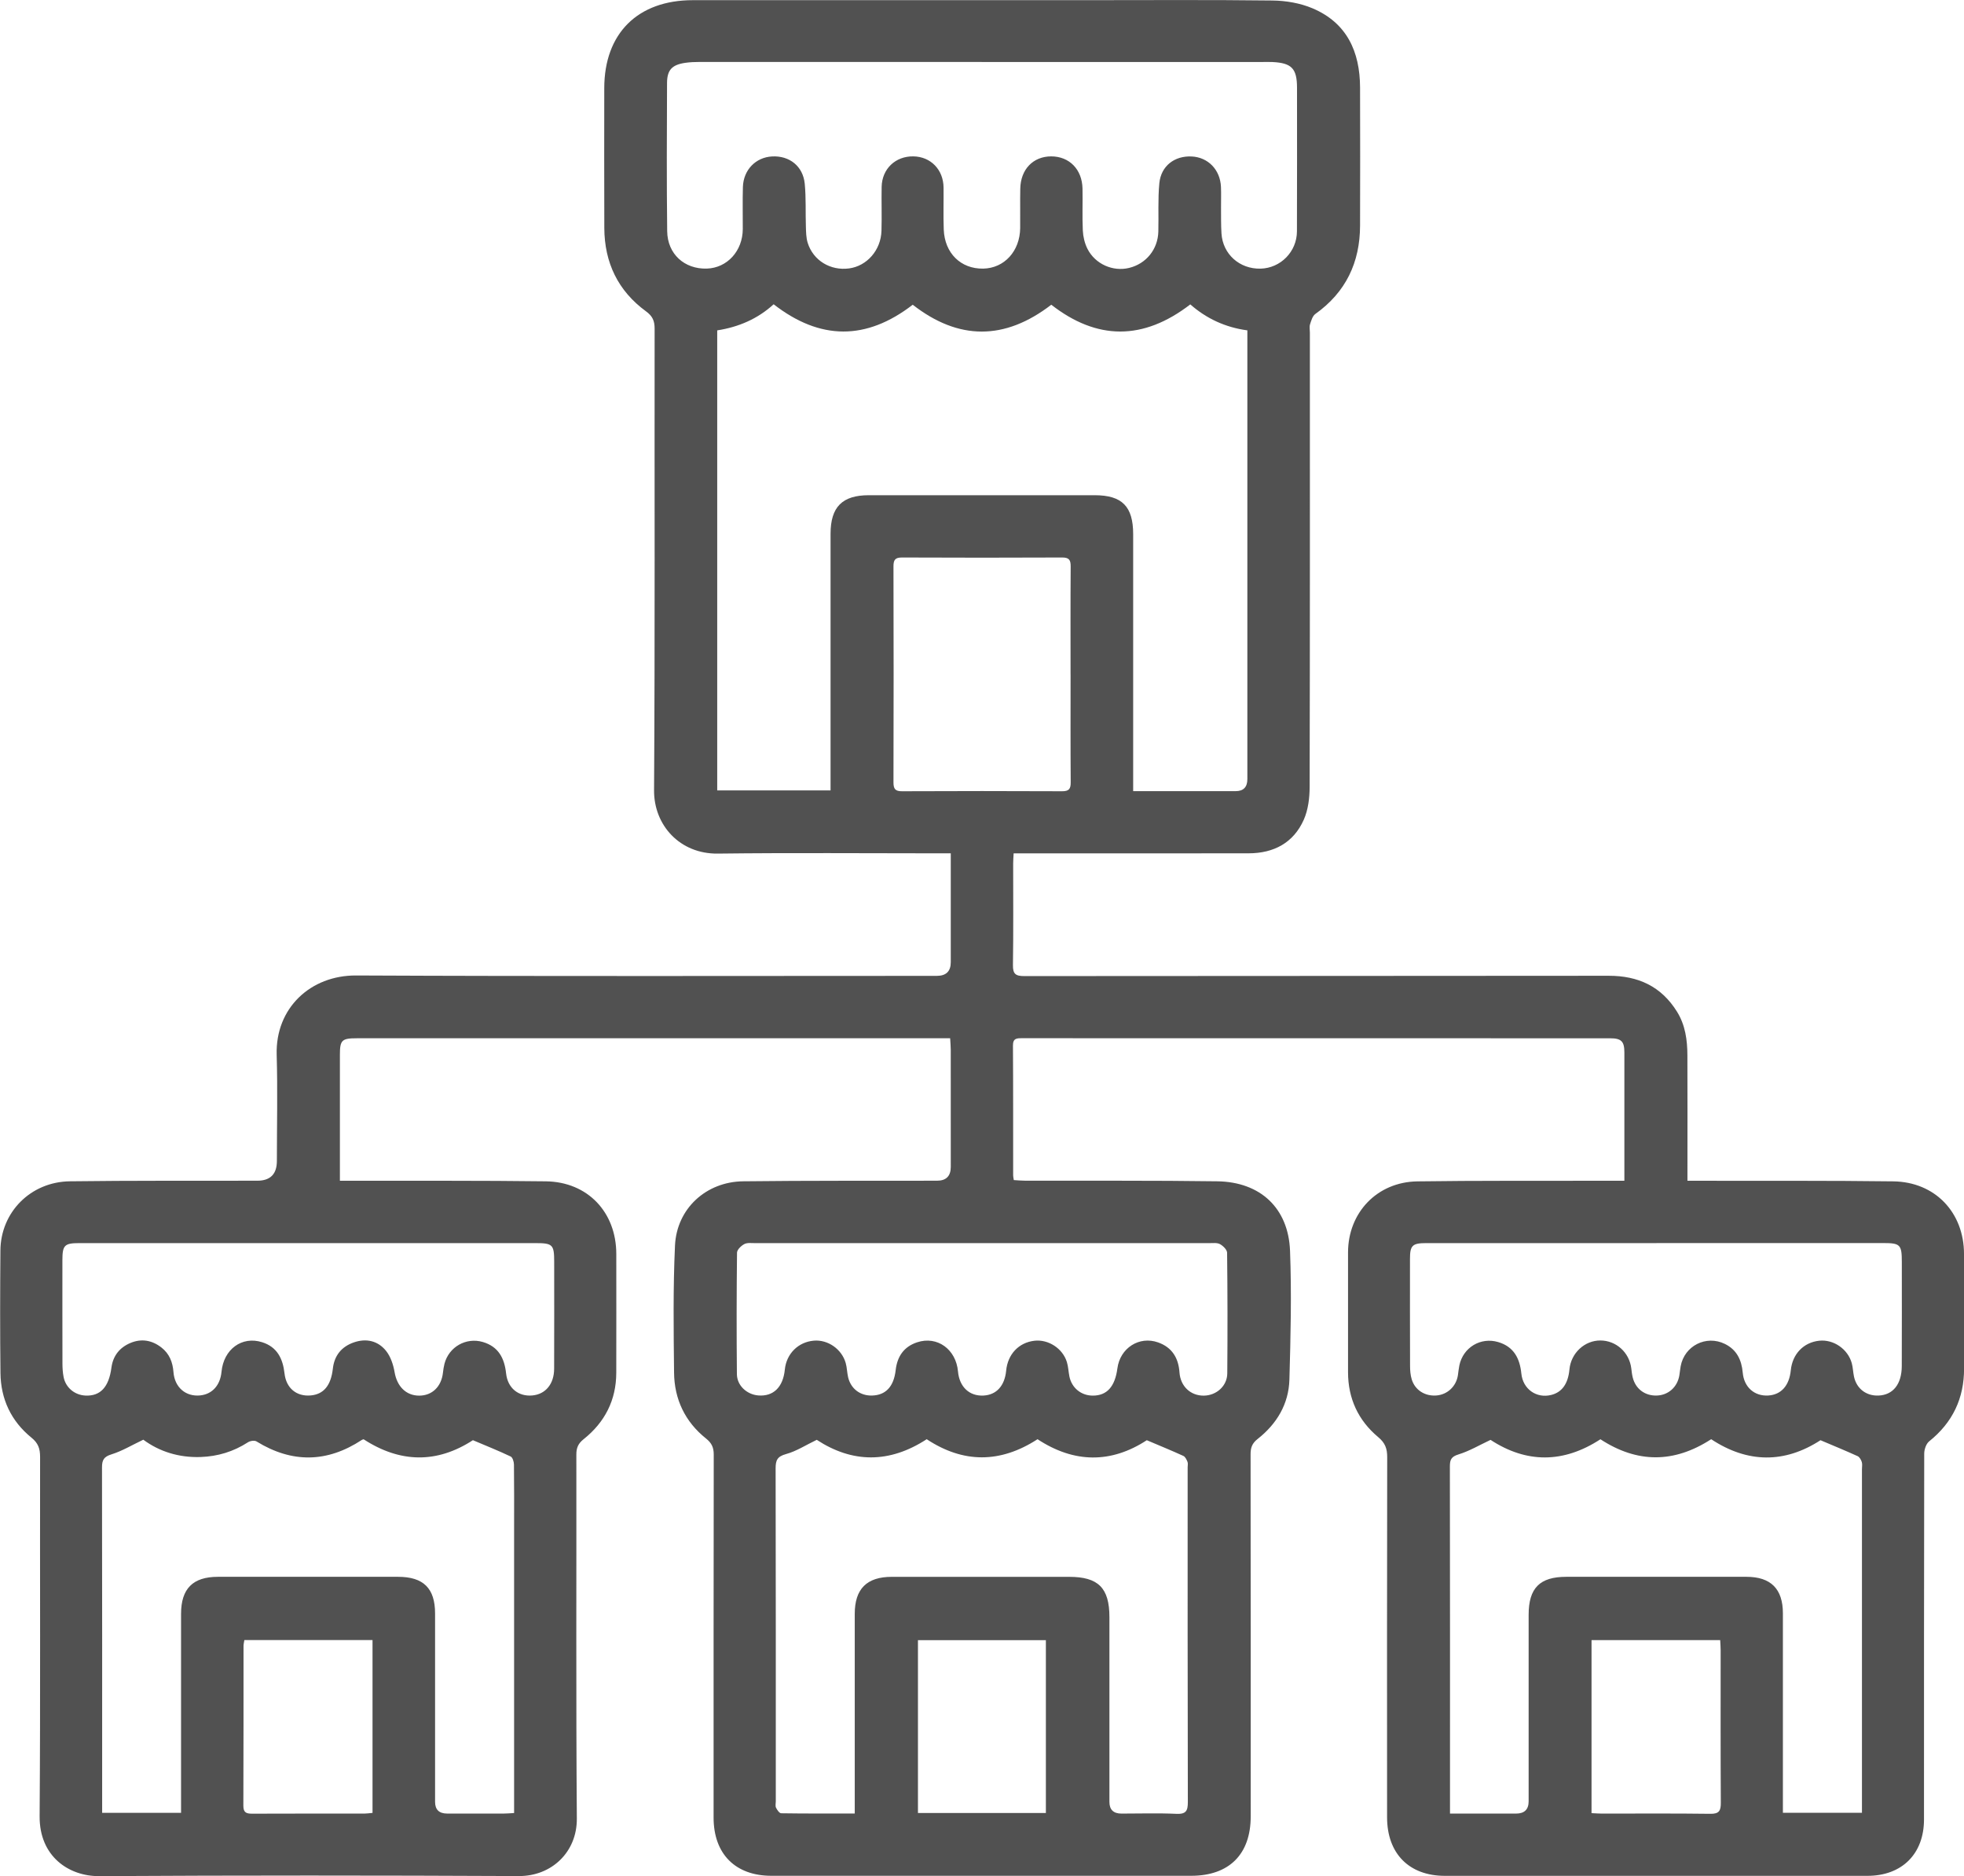
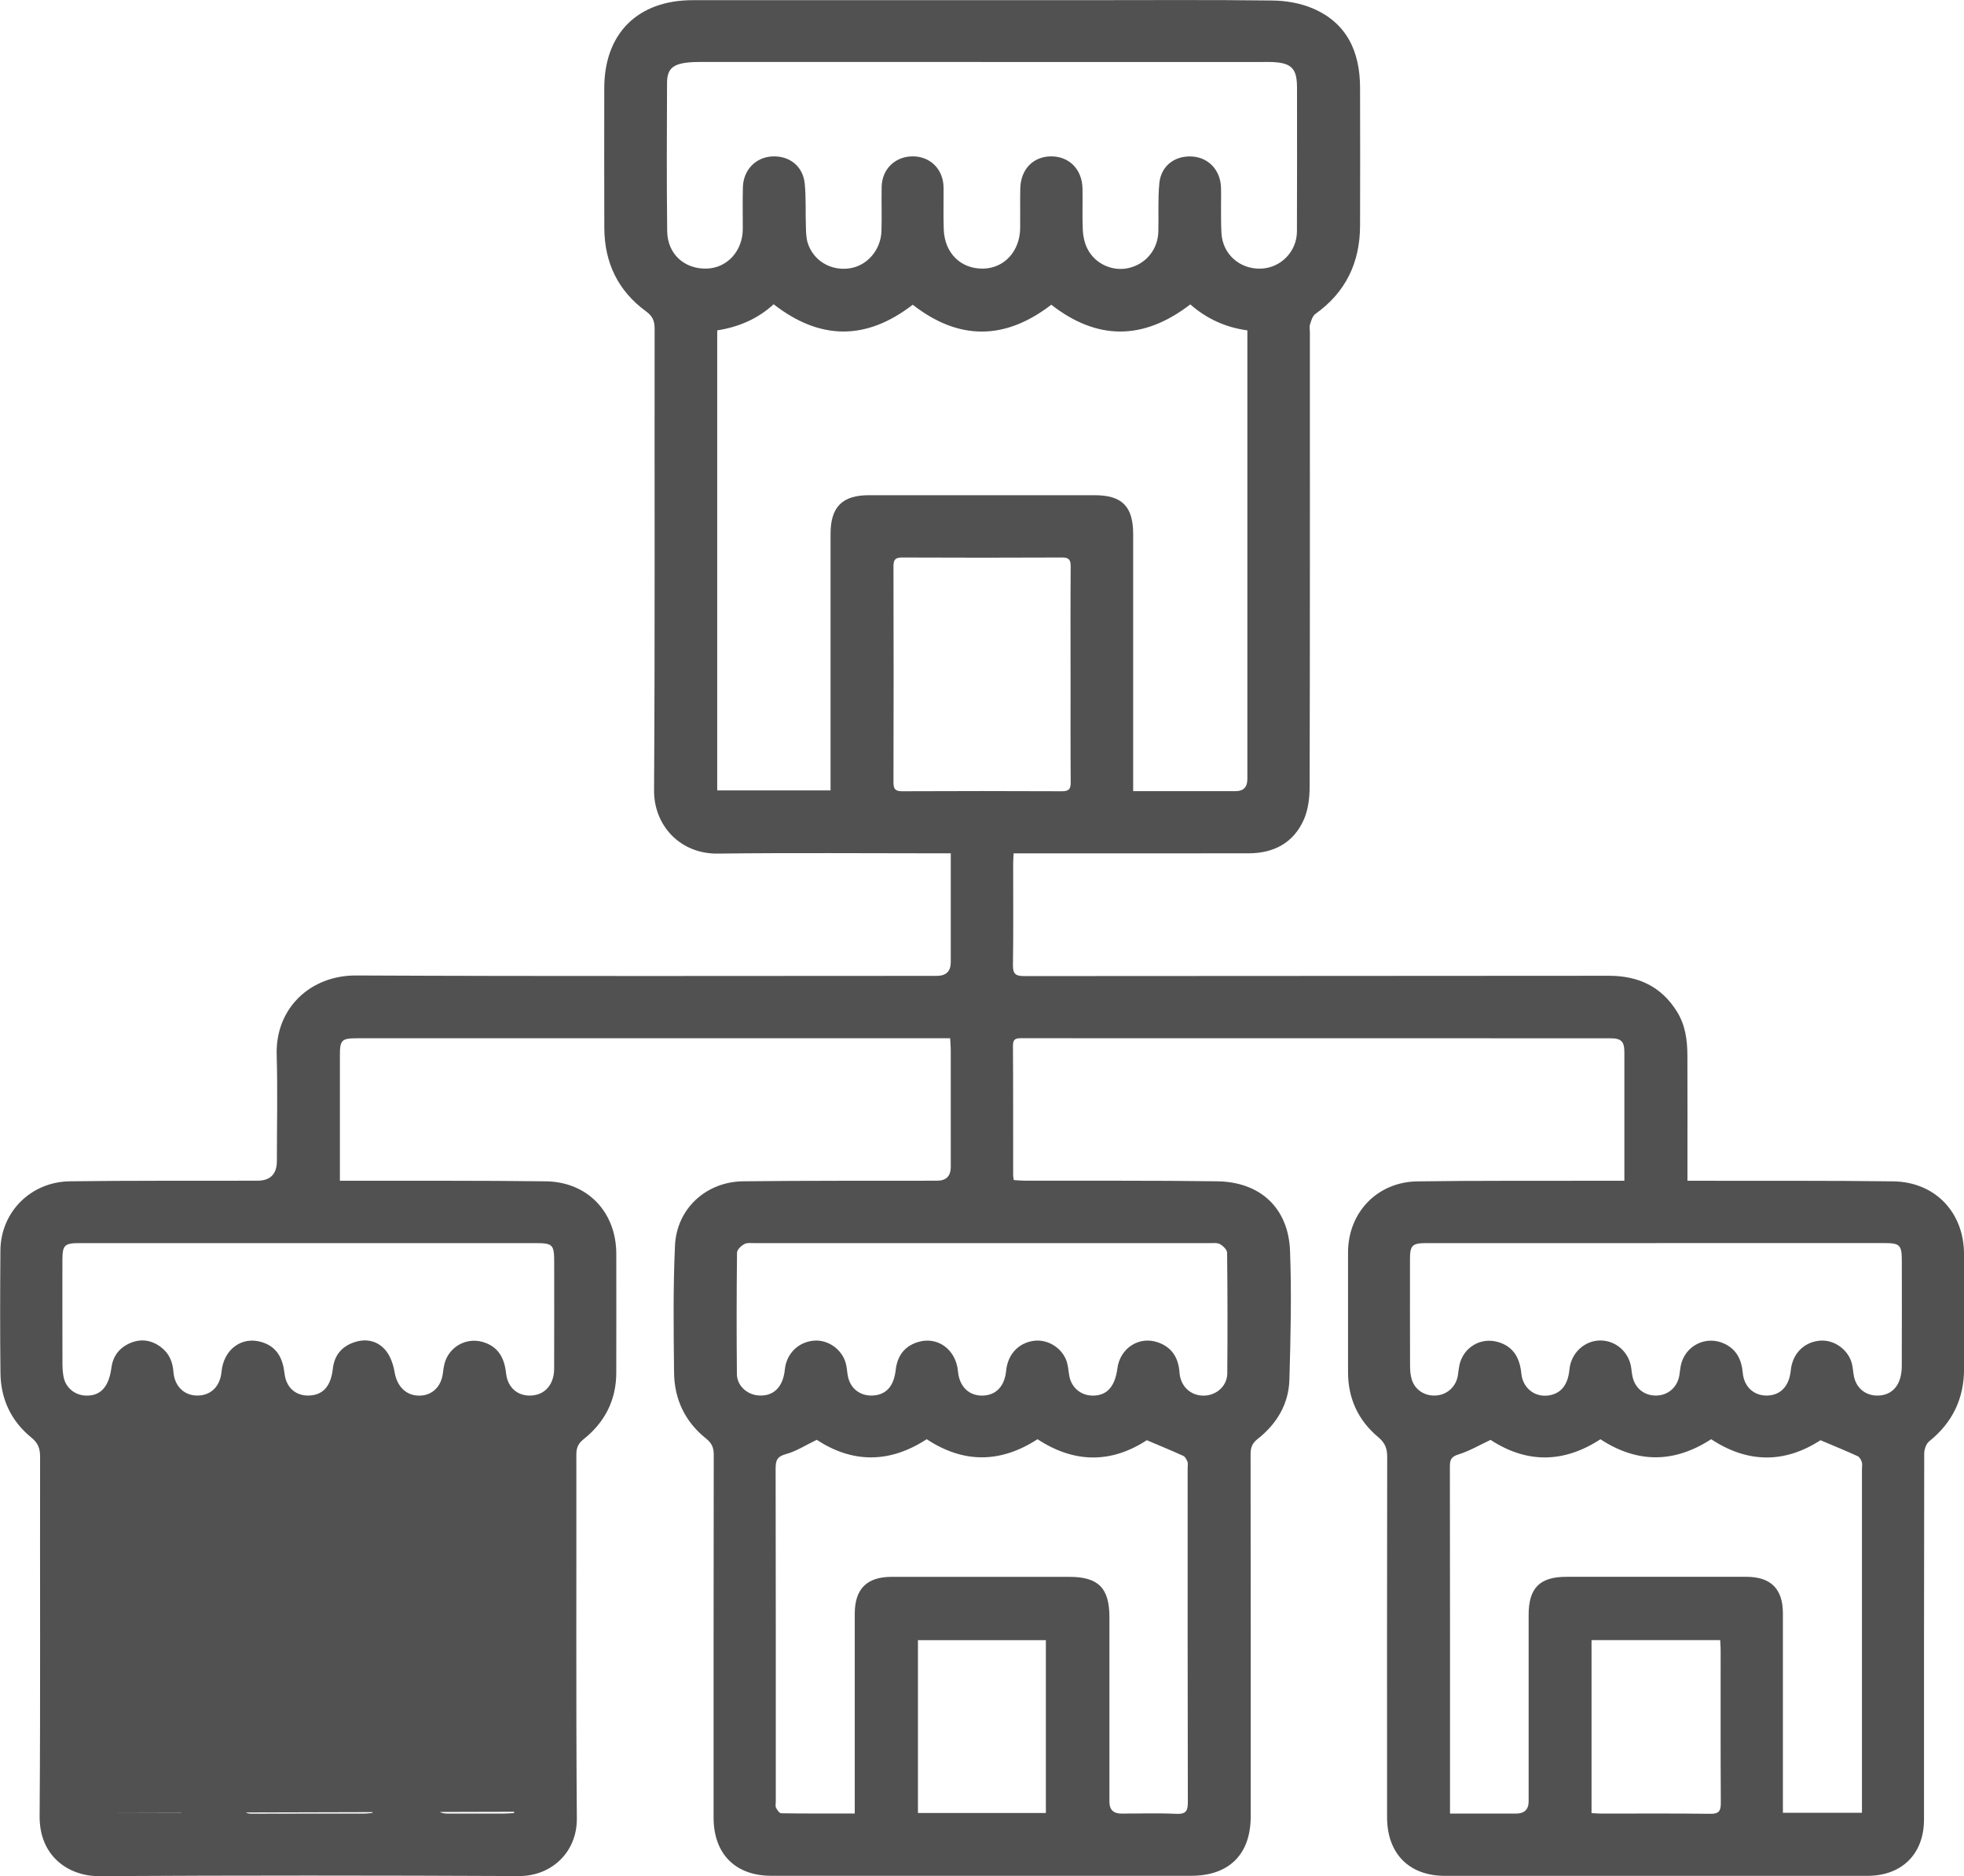
<svg xmlns="http://www.w3.org/2000/svg" id="Layer_1" data-name="Layer 1" viewBox="0 0 805.43 769.41">
  <defs>
    <style>
      .cls-1 {
        fill: #515151;
        stroke-width: 0px;
      }
    </style>
  </defs>
-   <path class="cls-1" d="M666.15,484.21c0-8.33,0-16.07,0-23.8,0-9.63.02-19.25,0-28.88-.01-4.47-1.28-5.73-5.84-5.73-80.38,0-160.76,0-241.14-.03-2.2,0-3.78,0-3.76,3.04.12,17.75.06,35.5.08,53.25,0,.49.14.98.27,1.89,1.55.09,3.12.25,4.7.25,26.25.07,52.5-.12,78.75.25,17.65.25,29.16,10.98,29.83,28.51.67,17.59.24,35.24-.26,52.85-.29,10-5.2,18.16-13.03,24.31-2.28,1.79-2.9,3.59-2.89,6.29.06,49.5.05,99.01.05,148.51,0,15.53-8.85,24.34-24.43,24.34-57.38,0-114.75,0-172.13,0-14.8,0-23.71-8.98-23.71-23.87,0-49.63-.02-99.26.06-148.89,0-2.89-.83-4.7-3.14-6.55-8.62-6.87-13.02-16.13-13.13-27.04-.19-17.37-.42-34.76.38-52.1.7-15.16,12.75-26.18,27.96-26.36,26.5-.31,53-.19,79.5-.24q5.64-.01,5.64-5.69c0-16,0-32-.01-48,0-1.46-.15-2.92-.25-4.73-1.83,0-3.31,0-4.78,0-79.5,0-159.01,0-238.51,0-6.2,0-6.97.75-6.97,6.81,0,15.63,0,31.25,0,46.88v4.74c1.83,0,3.4,0,4.96,0,26.5.05,53-.1,79.5.24,17.16.22,28.88,12.66,28.89,29.8,0,16.25.04,32.5-.01,48.75-.03,11.23-4.72,20.3-13.41,27.22-2.23,1.78-2.97,3.56-2.96,6.29.07,49.75-.18,99.51.2,149.26.11,13.78-10.39,23.65-23.76,23.59-57.38-.27-114.76-.3-172.13.03-12.42.07-24.54-8.05-24.42-24.56.36-49.13.1-98.26.19-147.39,0-3.37-.77-5.63-3.56-7.89-8.3-6.74-12.57-15.79-12.69-26.48-.19-16.75-.15-33.5-.02-50.25.12-15.72,12.39-28.17,28.51-28.38,25.62-.33,51.25-.19,76.87-.24q8-.02,8-8.13c0-14.5.34-29.01-.08-43.5-.56-19.22,13.92-32.63,32.58-32.54,79.38.38,158.76.16,238.13.16q5.73,0,5.73-5.59c0-13.25,0-26.5,0-39.75v-4.91h-4.79c-30.25,0-60.51-.26-90.75.11-15.61.19-26.23-11.7-26.14-25.93.4-63.13.15-126.26.23-189.39,0-3.17-.86-5.11-3.53-7.06-11.48-8.38-17.03-19.97-17.1-34.13-.08-19.13-.03-38.25-.02-57.38.01-22.46,13.71-36.09,36.3-36.1,53.63-.01,107.25,0,160.88,0,25.63,0,51.25-.18,76.88.14,5.49.07,11.33,1.06,16.35,3.18,14.14,5.96,19.49,17.8,19.54,32.49.06,18.88.05,37.75,0,56.63-.03,15.13-5.84,27.34-18.33,36.24-1.16.83-1.7,2.73-2.18,4.24-.33,1.02-.07,2.23-.07,3.36,0,62.13.05,124.26-.1,186.39-.01,4.5-.6,9.38-2.4,13.43-4.22,9.49-12.31,13.75-22.58,13.77-30.5.05-61,.02-91.5.02-1.49,0-2.98,0-4.91,0-.07,1.54-.19,2.85-.19,4.17-.01,13.88.12,27.75-.09,41.63-.06,3.69,1.12,4.53,4.65,4.53,79.88-.1,159.76-.02,239.63-.13,12.11-.02,21.58,4.32,28.05,14.73,3.43,5.52,4.24,11.67,4.26,17.97.06,15.63.02,31.25.02,46.88v4.49c2.09,0,3.68,0,5.27,0,26.37.05,52.75-.1,79.12.24,17.15.22,29.01,12.73,29.03,29.79.02,15.63-.04,31.25.02,46.88.04,12.31-4.68,22.22-14.31,29.95-1.25,1-2.03,3.33-2.03,5.05-.11,50-.08,100-.09,150.01,0,14.13-9.04,23.13-23.23,23.13-57.75,0-115.5,0-173.26,0-14.63,0-23.69-9.11-23.7-23.99-.03-49.25-.04-98.51.05-147.76,0-3.47-.82-5.78-3.71-8.19-8.16-6.82-12.35-15.82-12.35-26.6,0-16.38-.02-32.75,0-49.13.02-16.35,11.95-28.9,28.45-29.13,24.62-.35,49.25-.19,73.87-.25,3.48,0,6.96,0,11.02,0ZM294.13,135.47v188.68h46.48c0-1.77,0-3.25,0-4.73,0-33.5,0-67,0-100.5,0-11,4.79-15.83,15.69-15.83,30.87,0,61.75,0,92.62,0,11.26,0,15.79,4.6,15.79,16.01,0,33.38,0,66.75,0,100.13v5.22h4.54c12.5,0,25,0,37.5,0q4.79,0,4.79-4.98c0-59.75,0-119.5,0-179.25,0-1.48,0-2.96,0-4.74-9.12-1.22-16.89-4.92-23.4-10.65-19.36,14.91-38.29,14.72-57.01.14-19.1,14.7-38.03,14.65-56.82,0-19.08,14.73-38,14.62-57.04-.19-6.55,6-14.37,9.34-23.15,10.71ZM402.59,25.4c-38.62,0-77.24,0-115.86.01-1.87,0-3.75.08-5.59.34-5.49.78-7.57,2.85-7.59,8.31-.09,20.25-.18,40.5.06,60.74.11,9.39,7.1,15.63,16.25,15.35,8.36-.26,14.71-7.22,14.75-16.2.03-5.75-.12-11.5.05-17.25.22-7.02,5.24-12.17,11.94-12.54,7.11-.4,12.72,3.97,13.42,11.2.57,5.82.27,11.73.47,17.59.07,2.23.09,4.55.74,6.64,2.29,7.28,9.35,11.51,16.98,10.49,7.32-.98,13.05-7.49,13.28-15.41.18-5.99-.04-12,.07-18,.13-7.4,5.66-12.66,13.01-12.54,7.11.11,12.3,5.44,12.38,12.77.06,5.75-.14,11.51.08,17.25.37,9.71,7.03,16.18,16.18,16.01,8.65-.16,15.06-7.15,15.16-16.65.06-5.37-.07-10.75.04-16.12.15-7.96,5.29-13.25,12.68-13.26,7.41,0,12.67,5.31,12.84,13.17.12,5.75-.15,11.51.13,17.24.12,2.54.76,5.24,1.9,7.5,3.19,6.3,10.46,9.45,17.09,7.83,6.99-1.71,11.79-7.61,11.98-14.9.17-6.61-.22-13.27.41-19.83.69-7.1,6.25-11.3,13.24-10.97,6.73.31,11.71,5.41,12.03,12.45.13,2.87,0,5.75.03,8.62.03,3.5-.04,7,.18,10.49.53,8.51,7.44,14.66,16.05,14.44,8.18-.21,14.86-6.93,14.9-15.28.08-19.62.03-39.25.03-58.87,0-7.9-2.18-10.2-10.06-10.58-1.25-.06-2.5-.02-3.75-.02-38.49,0-76.99,0-115.48,0ZM611.26,590.5c-4.54,2.13-8.67,4.58-13.14,5.96-2.95.91-3.53,2.14-3.53,4.9.08,46,.05,92.01.05,138.01,0,1.32,0,2.65,0,4.38,9.37,0,18.22,0,27.07,0q5.17,0,5.18-5.02c0-25.5,0-51,0-76.51,0-10.98,4.58-15.57,15.44-15.57,24.63,0,49.25,0,73.88,0,10.01,0,14.95,4.96,14.95,14.98,0,25.75,0,51.5,0,77.26v4.54h32.42c0-1.92,0-3.52,0-5.13,0-45.25,0-90.51,0-135.76,0-1,.22-2.07-.07-2.98-.29-.9-.92-2.04-1.7-2.39-4.94-2.25-9.97-4.31-15.23-6.54-14.71,9.55-29.89,9.46-44.83-.41-15.3,9.92-30.36,9.85-45.42.02-15.19,9.91-30.37,9.87-45.06.25ZM41.92,743.45h32.33c0-1.77,0-3.25,0-4.73,0-25.63-.01-51.25,0-76.88,0-10.33,4.85-15.19,15.11-15.19,24.62,0,49.25,0,73.87,0,10.43,0,15.19,4.71,15.19,15.03,0,25.75,0,51.5,0,77.25q0,4.8,4.95,4.81c7.75,0,15.5.01,23.25,0,1.32,0,2.65-.13,4.21-.22v-4.88c0-37.38,0-74.75,0-112.13,0-8.63.05-17.25-.06-25.88-.01-1.15-.54-2.93-1.35-3.32-5.01-2.38-10.17-4.44-15.48-6.69-14.69,9.54-29.75,9.42-44.81-.37-.23.08-.49.1-.69.23-14.29,9.4-28.67,9.63-43.26.64-.81-.5-2.58-.23-3.48.35-5.93,3.84-12.38,5.8-19.41,6.05-8.92.31-16.96-2.24-23.52-7.1-4.68,2.22-8.69,4.65-13.03,6-3.17.98-3.92,2.33-3.91,5.41.09,45.75.06,91.5.06,137.26v4.37ZM350.53,743.73v-5.02c0-25.63,0-51.25,0-76.88,0-10.23,4.94-15.17,15.17-15.17,24.25,0,48.5,0,72.75,0,11.97,0,16.52,4.55,16.52,16.54,0,25.25,0,50.5,0,75.75q0,4.8,4.95,4.8c7.5,0,15.01-.24,22.5.1,3.94.18,4.72-1.17,4.71-4.86-.12-45.75-.08-91.51-.08-137.26,0-.75.2-1.59-.06-2.23-.37-.91-.91-2.07-1.7-2.43-4.84-2.21-9.76-4.22-14.99-6.44-14.61,9.54-29.78,9.48-44.81-.41-15.31,9.93-30.49,9.88-45.45,0-15.38,10.02-30.56,9.77-45.09.25-4.48,2.15-8.35,4.68-12.59,5.84-3.61.99-4.29,2.55-4.28,5.92.1,45.5.07,91.01.07,136.51,0,.87-.26,1.88.09,2.59.45.92,1.37,2.27,2.11,2.29,9.85.15,19.7.1,30.21.1ZM126.61,509.8c-31.36,0-62.73,0-94.09,0-6.08,0-6.92.87-6.93,6.95,0,14.12-.02,28.24.02,42.36,0,1.86.12,3.76.47,5.58.85,4.38,4.54,7.43,8.98,7.63,6.07.28,9.57-3.43,10.63-11.41.65-4.93,3.39-8.31,7.82-10.17,4.49-1.88,8.83-1.14,12.69,1.87,3.27,2.54,4.63,6.01,4.94,10.08.48,6.3,5.07,10.19,11.02,9.56,4.9-.53,8.16-4.16,8.68-9.67.87-9.25,8.36-14.77,16.66-12.14,6.17,1.96,8.49,6.7,9.18,12.8.69,6.11,4.98,9.52,10.71,9.03,5.32-.45,8.34-4.07,9.11-10.97.6-5.4,3.55-9.01,8.57-10.77,5.1-1.79,9.91-.69,13.24,3.45,1.89,2.36,2.99,5.69,3.51,8.74.98,5.77,4.64,9.63,10.09,9.63,5.3,0,9.09-3.67,9.74-9.38.14-1.24.32-2.48.63-3.69,1.79-6.91,8.86-10.94,15.72-8.93,6.42,1.88,8.88,6.65,9.55,12.9.65,5.99,5.02,9.53,10.72,9.03,5.43-.48,8.96-4.66,8.98-10.97.06-14.62.02-29.24.02-43.86,0-7.04-.61-7.65-7.69-7.65-30.99,0-61.98,0-92.97,0ZM679.3,509.8c-.87,0-1.75,0-2.62,0-30.61,0-61.23,0-91.84,0-5.65,0-6.61.98-6.61,6.47,0,14.62-.03,29.24.03,43.86,0,1.85.15,3.78.68,5.53,1.33,4.42,5.42,6.98,10.1,6.63,4.52-.34,8.14-3.73,8.84-8.28.21-1.36.32-2.73.6-4.07,1.54-7.35,8.72-11.69,15.92-9.56,6.4,1.89,8.87,6.67,9.5,12.92.64,6.39,6.2,10.27,12.24,8.77,4.43-1.1,6.93-4.59,7.48-10.45.63-6.71,6.19-11.91,12.7-11.89,6.49.02,11.89,4.94,12.67,11.5.15,1.24.29,2.49.59,3.69,1.17,4.71,5.07,7.58,9.92,7.39,4.72-.18,8.41-3.5,9.2-8.29.2-1.23.31-2.48.53-3.71,1.54-8.4,10.45-12.93,18.13-9.17,4.87,2.38,6.87,6.57,7.33,11.79.53,5.96,4.8,9.71,10.46,9.37,5.3-.32,8.63-4.04,9.25-10.35.66-6.68,5.25-11.45,11.68-12.12,5.85-.61,11.73,3.4,13.34,9.26.49,1.79.51,3.71.91,5.53,1.08,4.91,5.05,7.91,10.06,7.7,5.92-.24,9.48-4.64,9.52-12.04.06-14.24.02-28.49.02-42.74,0-7.11-.63-7.76-7.64-7.76-30.99,0-61.98,0-92.96,0ZM402.96,509.8c-31.11,0-62.22,0-93.33.01-1.49,0-3.21-.25-4.41.4-1.29.69-2.95,2.29-2.97,3.5-.19,16.62-.21,33.24-.05,49.85.05,4.67,4.09,8.33,8.76,8.71,6.18.5,10.17-3.37,10.89-10.57.65-6.54,5.48-11.35,11.92-11.9,5.73-.48,11.43,3.45,13.05,9.17.54,1.9.54,3.95,1,5.89,1.14,4.74,5.03,7.61,9.88,7.45,5.5-.18,8.83-3.6,9.61-10.41.65-5.68,3.4-9.63,8.79-11.42,8.24-2.74,15.96,2.85,16.77,11.97.56,6.29,4.64,10.15,10.41,9.87,5.35-.26,8.74-3.97,9.34-10.22.65-6.74,5.16-11.51,11.58-12.26,5.7-.66,11.6,3.13,13.32,8.74.58,1.89.64,3.93,1.03,5.89.96,4.72,4.82,7.86,9.58,7.87,5.8.02,9.12-3.66,10.11-11.18,1.09-8.31,8.94-13.4,16.71-10.63,5.67,2.02,8.34,6.33,8.75,12.29.4,5.75,4.59,9.6,10.01,9.53,5.15-.07,9.55-3.96,9.59-9.11.14-16.49.12-32.99-.07-49.48-.01-1.23-1.64-2.84-2.92-3.54-1.19-.65-2.91-.41-4.4-.41-30.99-.02-61.97-.01-92.96-.01ZM439.03,276.56c0-14.75-.06-29.49.05-44.24.02-2.71-.67-3.71-3.54-3.69-21.87.1-43.73.1-65.6,0-2.88-.01-3.54,1-3.53,3.7.08,29.49.08,58.98,0,88.47,0,2.71.67,3.71,3.54,3.69,21.87-.1,43.73-.1,65.6,0,2.88.01,3.56-.99,3.54-3.7-.11-14.74-.05-29.49-.05-44.24ZM152.77,743.46v-70.87h-52.56c-.14.95-.34,1.67-.34,2.39-.02,21.85.02,43.7-.07,65.56-.01,2.83,1.26,3.26,3.64,3.25,15.36-.07,30.72-.03,46.07-.04.97,0,1.95-.17,3.25-.28ZM652.69,743.57c1.67.07,2.89.18,4.12.18,14.86.01,29.72-.11,44.57.09,3.6.05,4.34-1.22,4.32-4.52-.13-20.85-.06-41.71-.07-62.56,0-1.34-.12-2.68-.19-4.15h-52.76v70.96ZM428.91,743.5v-70.86h-52.46v70.86h52.46Z" />
+   <path class="cls-1" d="M666.15,484.21c0-8.33,0-16.07,0-23.8,0-9.63.02-19.25,0-28.88-.01-4.47-1.28-5.73-5.84-5.73-80.38,0-160.76,0-241.14-.03-2.2,0-3.78,0-3.76,3.04.12,17.75.06,35.5.08,53.25,0,.49.14.98.27,1.89,1.55.09,3.12.25,4.7.25,26.25.07,52.5-.12,78.75.25,17.65.25,29.16,10.98,29.83,28.51.67,17.59.24,35.24-.26,52.85-.29,10-5.2,18.16-13.03,24.31-2.28,1.79-2.9,3.59-2.89,6.29.06,49.5.05,99.01.05,148.51,0,15.53-8.85,24.34-24.43,24.34-57.38,0-114.75,0-172.13,0-14.8,0-23.71-8.98-23.71-23.87,0-49.63-.02-99.26.06-148.89,0-2.89-.83-4.7-3.14-6.55-8.62-6.87-13.02-16.13-13.13-27.04-.19-17.37-.42-34.76.38-52.1.7-15.16,12.75-26.18,27.96-26.36,26.5-.31,53-.19,79.5-.24q5.64-.01,5.64-5.69c0-16,0-32-.01-48,0-1.46-.15-2.92-.25-4.73-1.83,0-3.31,0-4.78,0-79.5,0-159.01,0-238.51,0-6.2,0-6.97.75-6.97,6.81,0,15.63,0,31.25,0,46.88v4.74c1.83,0,3.4,0,4.96,0,26.5.05,53-.1,79.5.24,17.16.22,28.88,12.66,28.89,29.8,0,16.25.04,32.5-.01,48.75-.03,11.23-4.72,20.3-13.41,27.22-2.23,1.78-2.97,3.56-2.96,6.29.07,49.75-.18,99.51.2,149.26.11,13.78-10.39,23.65-23.76,23.59-57.38-.27-114.76-.3-172.13.03-12.42.07-24.54-8.05-24.42-24.56.36-49.13.1-98.26.19-147.39,0-3.37-.77-5.63-3.56-7.89-8.3-6.74-12.57-15.79-12.69-26.48-.19-16.75-.15-33.5-.02-50.25.12-15.72,12.39-28.17,28.51-28.38,25.62-.33,51.25-.19,76.87-.24q8-.02,8-8.13c0-14.5.34-29.01-.08-43.5-.56-19.22,13.92-32.63,32.58-32.54,79.38.38,158.76.16,238.13.16q5.73,0,5.73-5.59c0-13.25,0-26.5,0-39.75v-4.91h-4.79c-30.25,0-60.51-.26-90.75.11-15.61.19-26.23-11.7-26.14-25.93.4-63.13.15-126.26.23-189.39,0-3.17-.86-5.11-3.53-7.06-11.48-8.38-17.03-19.97-17.1-34.13-.08-19.13-.03-38.25-.02-57.38.01-22.46,13.71-36.09,36.3-36.1,53.63-.01,107.25,0,160.88,0,25.63,0,51.25-.18,76.88.14,5.49.07,11.33,1.06,16.35,3.18,14.14,5.96,19.49,17.8,19.54,32.49.06,18.88.05,37.75,0,56.63-.03,15.13-5.84,27.34-18.33,36.24-1.16.83-1.7,2.73-2.18,4.24-.33,1.02-.07,2.23-.07,3.36,0,62.13.05,124.26-.1,186.39-.01,4.5-.6,9.38-2.4,13.43-4.22,9.49-12.31,13.75-22.58,13.77-30.5.05-61,.02-91.5.02-1.49,0-2.98,0-4.91,0-.07,1.54-.19,2.85-.19,4.17-.01,13.88.12,27.75-.09,41.63-.06,3.69,1.12,4.53,4.65,4.53,79.88-.1,159.76-.02,239.63-.13,12.11-.02,21.58,4.32,28.05,14.73,3.43,5.52,4.24,11.67,4.26,17.97.06,15.63.02,31.25.02,46.88v4.49c2.09,0,3.68,0,5.27,0,26.37.05,52.75-.1,79.12.24,17.15.22,29.01,12.73,29.03,29.79.02,15.63-.04,31.25.02,46.88.04,12.31-4.68,22.22-14.31,29.95-1.25,1-2.03,3.33-2.03,5.05-.11,50-.08,100-.09,150.01,0,14.13-9.04,23.13-23.23,23.13-57.75,0-115.5,0-173.26,0-14.63,0-23.69-9.11-23.7-23.99-.03-49.25-.04-98.51.05-147.76,0-3.47-.82-5.78-3.71-8.19-8.16-6.82-12.35-15.82-12.35-26.6,0-16.38-.02-32.75,0-49.13.02-16.35,11.95-28.9,28.45-29.13,24.62-.35,49.25-.19,73.87-.25,3.48,0,6.96,0,11.02,0ZM294.13,135.47v188.68h46.48c0-1.77,0-3.25,0-4.73,0-33.5,0-67,0-100.5,0-11,4.79-15.83,15.69-15.83,30.87,0,61.75,0,92.62,0,11.26,0,15.79,4.6,15.79,16.01,0,33.38,0,66.75,0,100.13v5.22h4.54c12.5,0,25,0,37.5,0q4.79,0,4.79-4.98c0-59.75,0-119.5,0-179.25,0-1.48,0-2.96,0-4.74-9.12-1.22-16.89-4.92-23.4-10.65-19.36,14.91-38.29,14.72-57.01.14-19.1,14.7-38.03,14.65-56.82,0-19.08,14.73-38,14.62-57.04-.19-6.55,6-14.37,9.34-23.15,10.71ZM402.59,25.4c-38.62,0-77.24,0-115.86.01-1.87,0-3.75.08-5.59.34-5.49.78-7.57,2.85-7.59,8.31-.09,20.25-.18,40.5.06,60.74.11,9.39,7.1,15.63,16.25,15.35,8.36-.26,14.71-7.22,14.75-16.2.03-5.75-.12-11.5.05-17.25.22-7.02,5.24-12.17,11.94-12.54,7.11-.4,12.72,3.97,13.42,11.2.57,5.82.27,11.73.47,17.59.07,2.23.09,4.55.74,6.64,2.29,7.28,9.35,11.51,16.98,10.49,7.32-.98,13.05-7.49,13.28-15.41.18-5.99-.04-12,.07-18,.13-7.4,5.66-12.66,13.01-12.54,7.11.11,12.3,5.44,12.38,12.77.06,5.75-.14,11.51.08,17.25.37,9.71,7.03,16.18,16.18,16.01,8.65-.16,15.06-7.15,15.16-16.65.06-5.37-.07-10.75.04-16.12.15-7.96,5.29-13.25,12.68-13.26,7.41,0,12.67,5.31,12.84,13.17.12,5.75-.15,11.51.13,17.24.12,2.54.76,5.24,1.9,7.5,3.19,6.3,10.46,9.45,17.09,7.83,6.99-1.71,11.79-7.61,11.98-14.9.17-6.61-.22-13.27.41-19.83.69-7.1,6.25-11.3,13.24-10.97,6.73.31,11.71,5.41,12.03,12.45.13,2.87,0,5.75.03,8.62.03,3.5-.04,7,.18,10.49.53,8.51,7.44,14.66,16.05,14.44,8.18-.21,14.86-6.93,14.9-15.28.08-19.62.03-39.25.03-58.87,0-7.9-2.18-10.2-10.06-10.58-1.25-.06-2.5-.02-3.75-.02-38.49,0-76.99,0-115.48,0ZM611.26,590.5c-4.54,2.13-8.67,4.58-13.14,5.96-2.95.91-3.53,2.14-3.53,4.9.08,46,.05,92.01.05,138.01,0,1.32,0,2.65,0,4.38,9.37,0,18.22,0,27.07,0q5.17,0,5.18-5.02c0-25.5,0-51,0-76.51,0-10.98,4.58-15.57,15.44-15.57,24.63,0,49.25,0,73.88,0,10.01,0,14.95,4.96,14.95,14.98,0,25.75,0,51.5,0,77.26v4.54h32.42c0-1.92,0-3.52,0-5.13,0-45.25,0-90.51,0-135.76,0-1,.22-2.07-.07-2.98-.29-.9-.92-2.04-1.7-2.39-4.94-2.25-9.97-4.31-15.23-6.54-14.71,9.55-29.89,9.46-44.83-.41-15.3,9.92-30.36,9.85-45.42.02-15.19,9.91-30.37,9.87-45.06.25ZM41.92,743.45h32.33c0-1.77,0-3.25,0-4.73,0-25.63-.01-51.25,0-76.88,0-10.33,4.85-15.19,15.11-15.19,24.62,0,49.25,0,73.87,0,10.43,0,15.19,4.71,15.19,15.03,0,25.75,0,51.5,0,77.25q0,4.8,4.95,4.81c7.75,0,15.5.01,23.25,0,1.32,0,2.65-.13,4.21-.22v-4.88v4.37ZM350.53,743.73v-5.02c0-25.63,0-51.25,0-76.88,0-10.23,4.94-15.17,15.17-15.17,24.25,0,48.5,0,72.75,0,11.97,0,16.52,4.55,16.52,16.54,0,25.25,0,50.5,0,75.75q0,4.8,4.95,4.8c7.5,0,15.01-.24,22.5.1,3.94.18,4.72-1.17,4.71-4.86-.12-45.75-.08-91.51-.08-137.26,0-.75.2-1.59-.06-2.23-.37-.91-.91-2.07-1.7-2.43-4.84-2.21-9.76-4.22-14.99-6.44-14.61,9.54-29.78,9.48-44.81-.41-15.31,9.93-30.49,9.88-45.45,0-15.38,10.02-30.56,9.77-45.09.25-4.48,2.15-8.35,4.68-12.59,5.84-3.61.99-4.29,2.55-4.28,5.92.1,45.5.07,91.01.07,136.51,0,.87-.26,1.88.09,2.59.45.92,1.37,2.27,2.11,2.29,9.85.15,19.7.1,30.21.1ZM126.61,509.8c-31.36,0-62.73,0-94.09,0-6.08,0-6.92.87-6.93,6.95,0,14.12-.02,28.24.02,42.36,0,1.86.12,3.76.47,5.58.85,4.38,4.54,7.43,8.98,7.63,6.07.28,9.57-3.43,10.63-11.41.65-4.93,3.39-8.31,7.82-10.17,4.49-1.88,8.83-1.14,12.69,1.87,3.27,2.54,4.63,6.01,4.94,10.08.48,6.3,5.07,10.19,11.02,9.56,4.9-.53,8.16-4.16,8.68-9.67.87-9.25,8.36-14.77,16.66-12.14,6.17,1.96,8.49,6.7,9.18,12.8.69,6.11,4.98,9.52,10.71,9.03,5.32-.45,8.34-4.07,9.11-10.97.6-5.4,3.55-9.01,8.57-10.77,5.1-1.79,9.91-.69,13.24,3.45,1.89,2.36,2.99,5.69,3.51,8.74.98,5.77,4.64,9.63,10.09,9.63,5.3,0,9.09-3.67,9.74-9.38.14-1.24.32-2.48.63-3.69,1.79-6.91,8.86-10.94,15.72-8.93,6.42,1.88,8.88,6.65,9.55,12.9.65,5.99,5.02,9.53,10.72,9.03,5.43-.48,8.96-4.66,8.98-10.97.06-14.62.02-29.24.02-43.86,0-7.04-.61-7.65-7.69-7.65-30.99,0-61.98,0-92.97,0ZM679.3,509.8c-.87,0-1.75,0-2.62,0-30.61,0-61.23,0-91.84,0-5.65,0-6.61.98-6.61,6.47,0,14.62-.03,29.24.03,43.86,0,1.85.15,3.78.68,5.53,1.33,4.42,5.42,6.98,10.1,6.63,4.52-.34,8.14-3.73,8.84-8.28.21-1.36.32-2.73.6-4.07,1.54-7.35,8.72-11.69,15.92-9.56,6.4,1.89,8.87,6.67,9.5,12.92.64,6.39,6.2,10.27,12.24,8.77,4.43-1.1,6.93-4.59,7.48-10.45.63-6.71,6.19-11.91,12.7-11.89,6.49.02,11.89,4.94,12.67,11.5.15,1.24.29,2.49.59,3.69,1.17,4.71,5.07,7.58,9.92,7.39,4.72-.18,8.41-3.5,9.2-8.29.2-1.23.31-2.48.53-3.71,1.54-8.4,10.45-12.93,18.13-9.17,4.87,2.38,6.87,6.57,7.33,11.79.53,5.96,4.8,9.71,10.46,9.37,5.3-.32,8.63-4.04,9.25-10.35.66-6.68,5.25-11.45,11.68-12.12,5.85-.61,11.73,3.4,13.34,9.26.49,1.79.51,3.71.91,5.53,1.08,4.91,5.05,7.91,10.06,7.7,5.92-.24,9.48-4.64,9.52-12.04.06-14.24.02-28.49.02-42.74,0-7.11-.63-7.76-7.64-7.76-30.99,0-61.98,0-92.96,0ZM402.96,509.8c-31.11,0-62.22,0-93.33.01-1.49,0-3.21-.25-4.41.4-1.29.69-2.95,2.29-2.97,3.5-.19,16.62-.21,33.24-.05,49.85.05,4.67,4.09,8.33,8.76,8.71,6.18.5,10.17-3.37,10.89-10.57.65-6.54,5.48-11.35,11.92-11.9,5.73-.48,11.43,3.45,13.05,9.17.54,1.9.54,3.95,1,5.89,1.14,4.74,5.03,7.61,9.88,7.45,5.5-.18,8.83-3.6,9.61-10.41.65-5.68,3.4-9.63,8.79-11.42,8.24-2.74,15.96,2.85,16.77,11.97.56,6.29,4.64,10.15,10.41,9.87,5.35-.26,8.74-3.97,9.34-10.22.65-6.74,5.16-11.51,11.58-12.26,5.7-.66,11.6,3.13,13.32,8.74.58,1.89.64,3.93,1.03,5.89.96,4.72,4.82,7.86,9.58,7.87,5.8.02,9.12-3.66,10.11-11.18,1.09-8.31,8.94-13.4,16.71-10.63,5.67,2.02,8.34,6.33,8.75,12.29.4,5.75,4.59,9.6,10.01,9.53,5.15-.07,9.55-3.96,9.59-9.11.14-16.49.12-32.99-.07-49.48-.01-1.23-1.64-2.84-2.92-3.54-1.19-.65-2.91-.41-4.4-.41-30.99-.02-61.97-.01-92.96-.01ZM439.03,276.56c0-14.75-.06-29.49.05-44.24.02-2.71-.67-3.71-3.54-3.69-21.87.1-43.73.1-65.6,0-2.88-.01-3.54,1-3.53,3.7.08,29.49.08,58.98,0,88.47,0,2.71.67,3.71,3.54,3.69,21.87-.1,43.73-.1,65.6,0,2.88.01,3.56-.99,3.54-3.7-.11-14.74-.05-29.49-.05-44.24ZM152.77,743.46v-70.87h-52.56c-.14.95-.34,1.67-.34,2.39-.02,21.85.02,43.7-.07,65.56-.01,2.83,1.26,3.26,3.64,3.25,15.36-.07,30.72-.03,46.07-.04.97,0,1.95-.17,3.25-.28ZM652.69,743.57c1.67.07,2.89.18,4.12.18,14.86.01,29.72-.11,44.57.09,3.6.05,4.34-1.22,4.32-4.52-.13-20.85-.06-41.71-.07-62.56,0-1.34-.12-2.68-.19-4.15h-52.76v70.96ZM428.91,743.5v-70.86h-52.46v70.86h52.46Z" />
</svg>